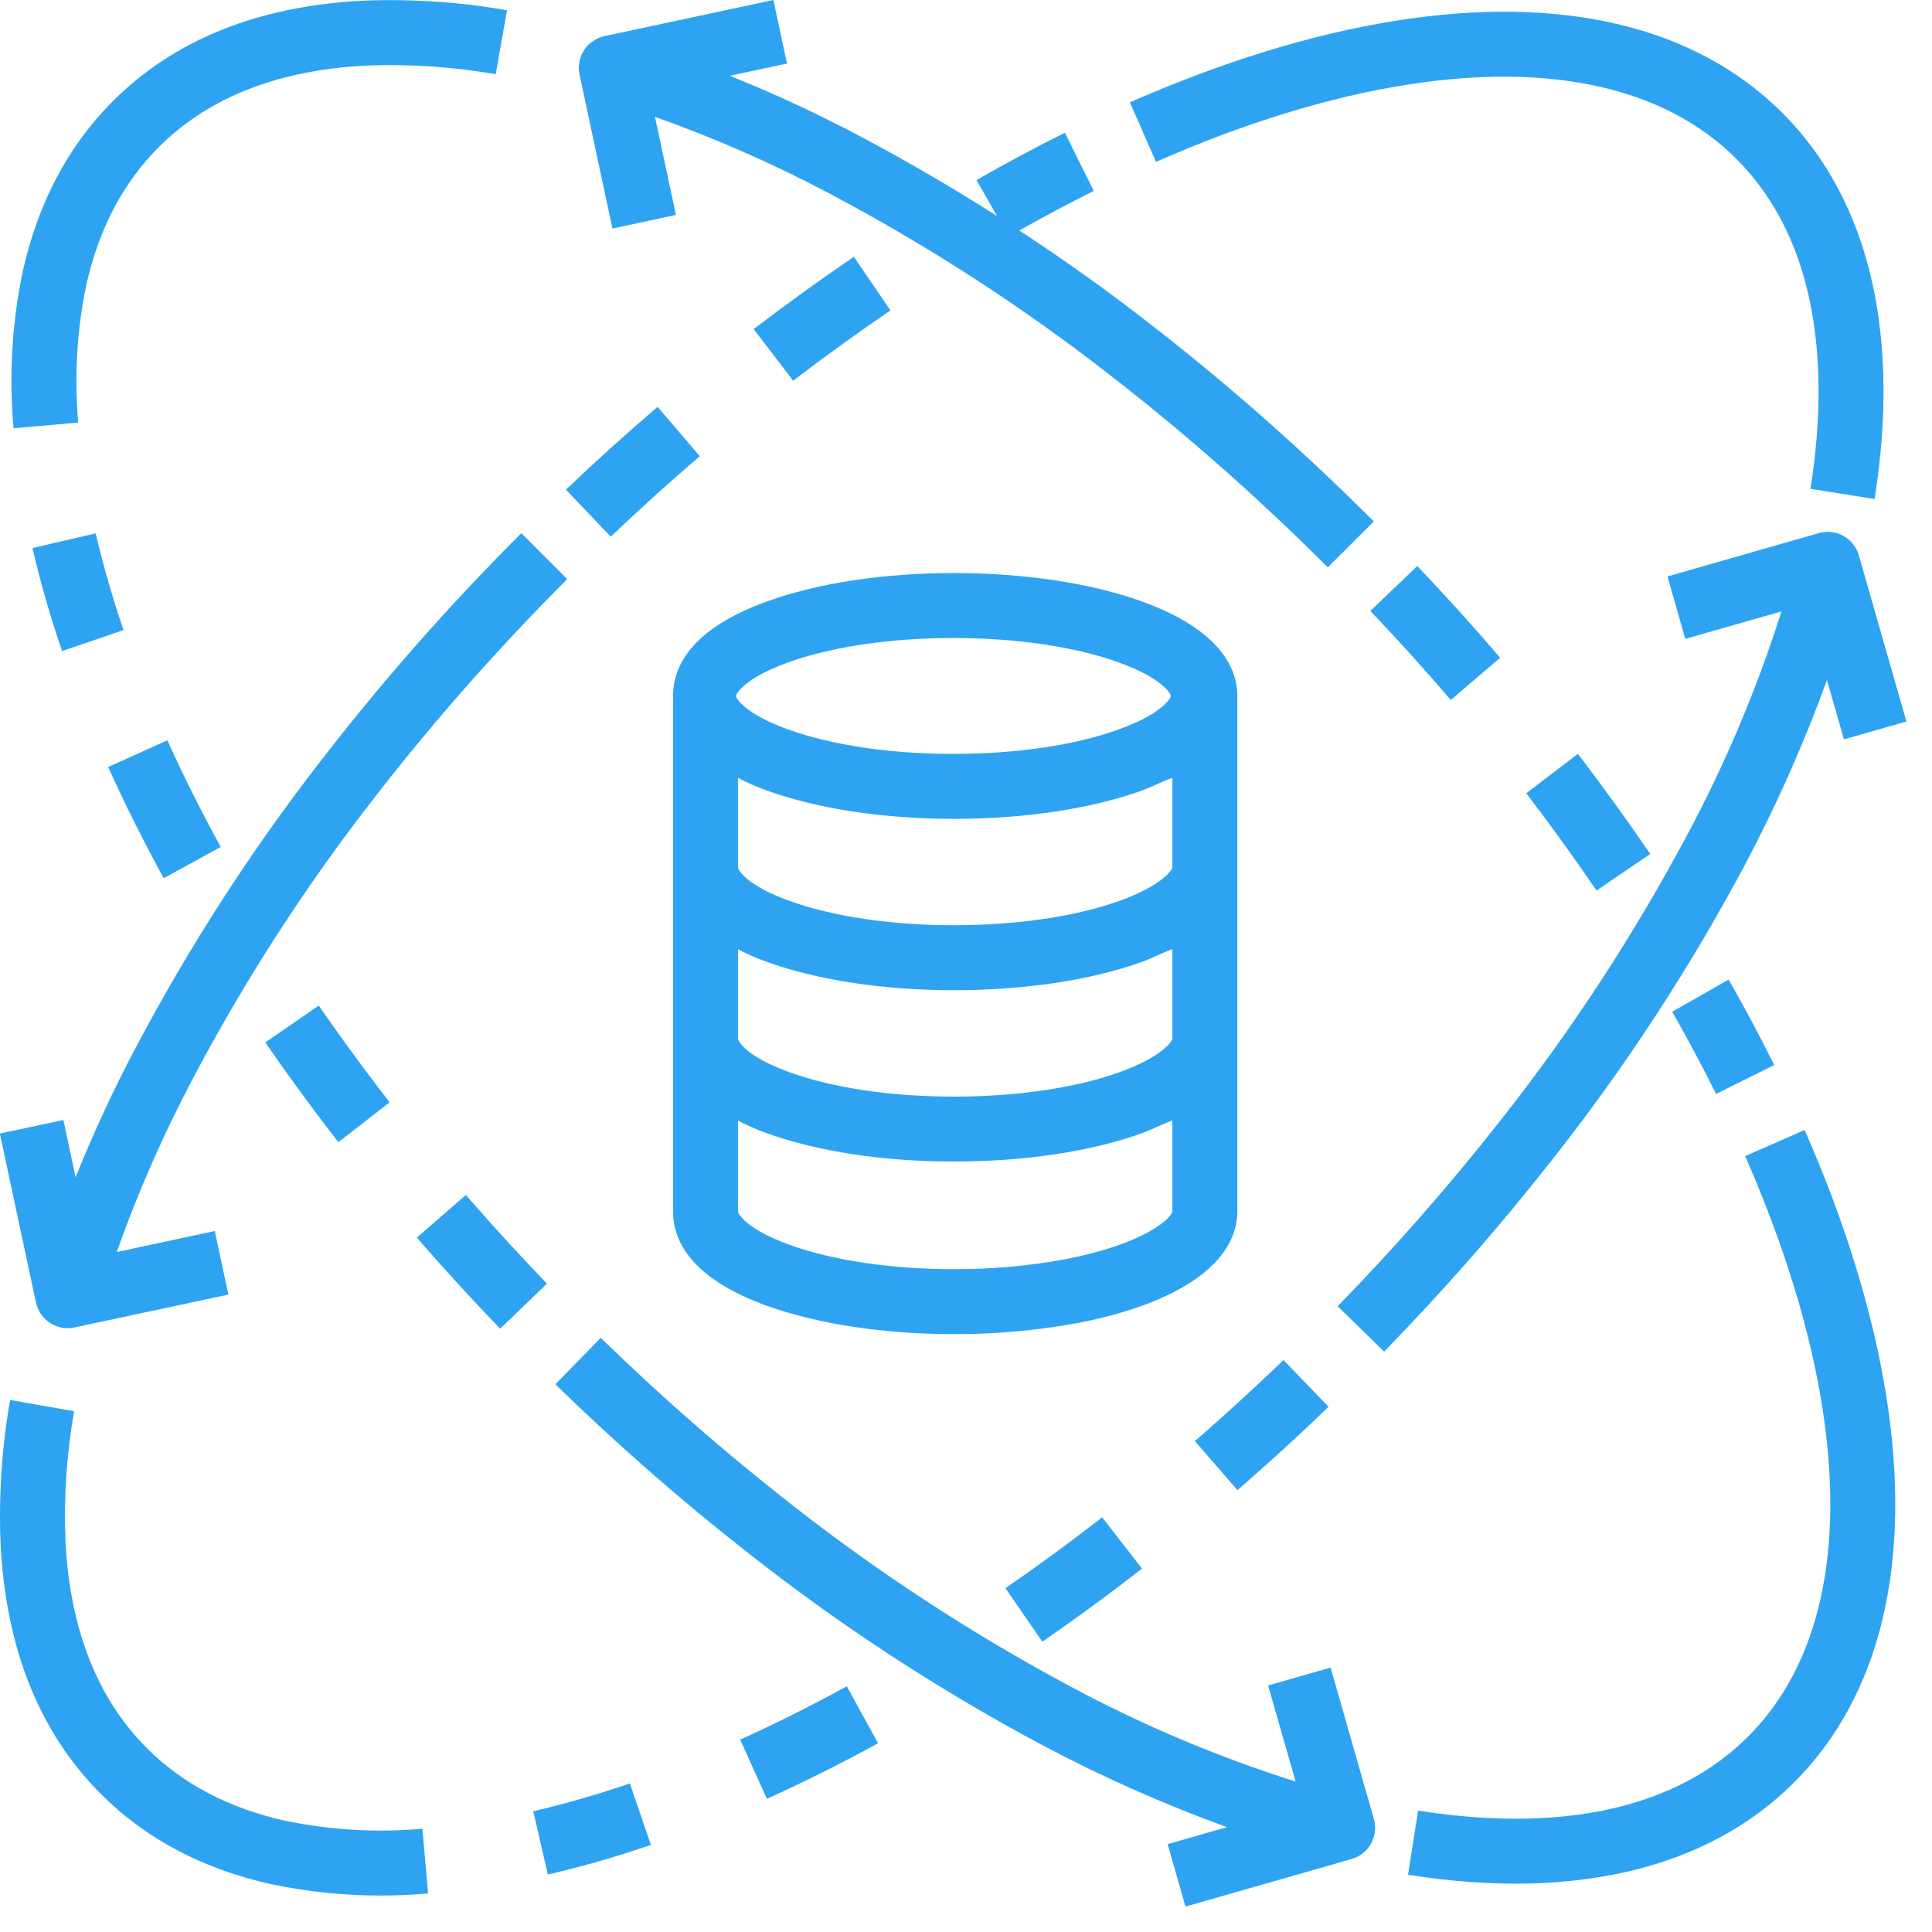
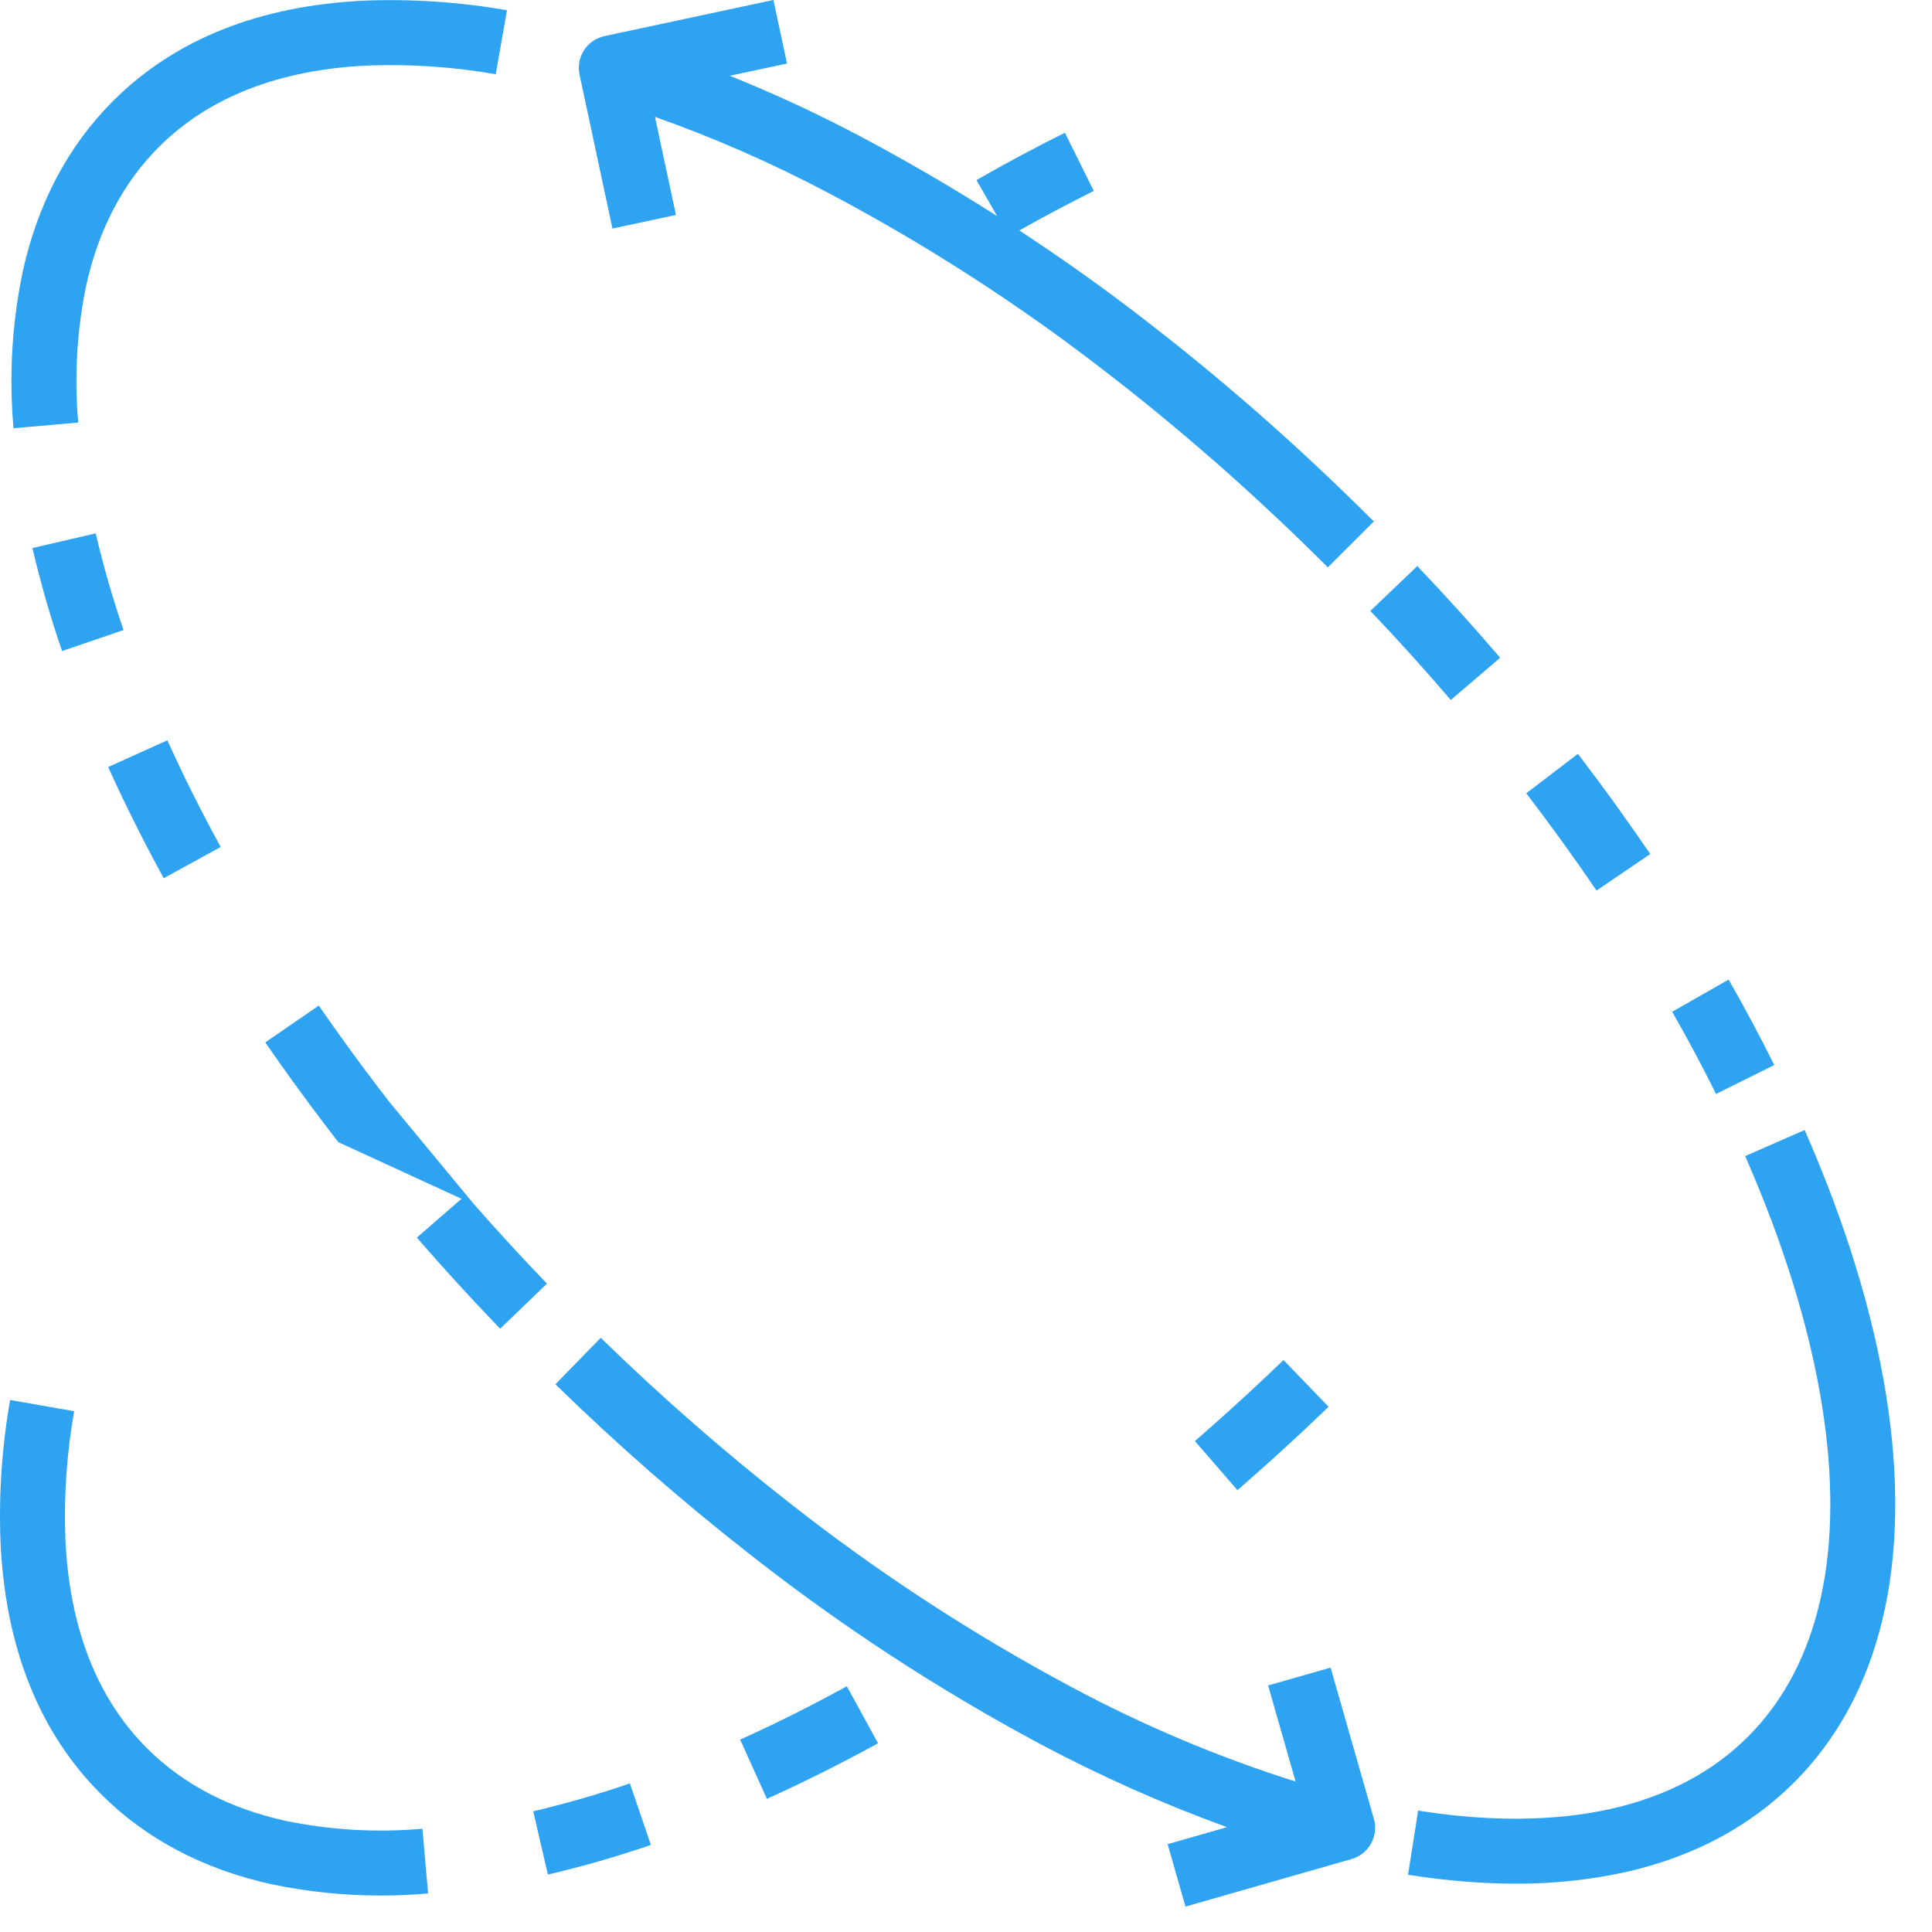
<svg xmlns="http://www.w3.org/2000/svg" width="38" height="38" viewBox="0 0 38 38" fill="none">
-   <path d="M1.539 8.311C1.459 7.409 1.512 6.502 1.695 5.616C1.939 4.512 2.42 3.596 3.122 2.894C4.107 1.909 5.491 1.369 7.232 1.289C8.075 1.257 8.919 1.315 9.75 1.46L9.972 0.202C9.05 0.04 8.114 -0.023 7.179 0.012C5.104 0.108 3.435 0.773 2.219 1.991C1.341 2.869 0.744 3.997 0.446 5.344C0.446 5.347 0.445 5.35 0.445 5.352C0.235 6.361 0.175 7.396 0.266 8.423L1.539 8.311ZM4.341 16.659C3.956 15.957 3.603 15.251 3.292 14.561L2.127 15.086C2.452 15.806 2.82 16.542 3.22 17.273L4.341 16.659ZM0.638 10.779C0.798 11.464 0.992 12.14 1.221 12.805L2.43 12.392C2.215 11.768 2.033 11.133 1.882 10.491L0.638 10.779ZM9.33 23.695C9.274 23.631 9.218 23.568 9.163 23.504L8.199 24.342C8.256 24.407 8.312 24.472 8.37 24.538C8.698 24.912 9.033 25.281 9.373 25.645C9.527 25.808 9.682 25.972 9.837 26.134L10.758 25.248C10.271 24.741 9.794 24.223 9.33 23.695ZM6.655 22.465L7.664 21.681C7.571 21.561 7.48 21.442 7.388 21.322C7.004 20.816 6.631 20.301 6.27 19.778L5.218 20.503C5.59 21.043 5.975 21.573 6.371 22.095C6.465 22.219 6.56 22.342 6.655 22.465L6.655 22.465ZM10.924 27.227C12.131 28.405 13.401 29.517 14.729 30.556C16.529 31.973 18.451 33.229 20.472 34.309C21.652 34.937 22.876 35.481 24.133 35.938L22.966 36.272L23.317 37.5L26.584 36.565C26.923 36.468 27.119 36.114 27.022 35.775L26.171 32.8L24.942 33.151L25.483 35.041C23.958 34.559 22.481 33.936 21.071 33.18C19.117 32.136 17.259 30.922 15.518 29.552C14.226 28.54 12.991 27.459 11.816 26.313L10.924 27.227ZM37.097 27.436C36.836 25.807 36.297 24.054 35.495 22.226L34.325 22.739C35.084 24.468 35.592 26.116 35.836 27.638C36.293 30.495 35.791 32.748 34.383 34.156C33.687 34.853 32.78 35.331 31.69 35.577C30.808 35.775 29.808 35.822 28.718 35.718C28.449 35.692 28.171 35.656 27.893 35.612L27.694 36.874C27.997 36.922 28.3 36.961 28.596 36.989C29.011 37.029 29.416 37.049 29.81 37.049C30.536 37.053 31.261 36.977 31.971 36.822C33.301 36.522 34.416 35.929 35.287 35.059C36.996 33.35 37.622 30.715 37.097 27.436H37.097ZM34 19.267L32.89 19.9C33.193 20.43 33.48 20.969 33.753 21.516L34.897 20.948C34.614 20.379 34.315 19.819 34 19.267ZM31.035 14.827L30.02 15.603C30.498 16.228 30.959 16.866 31.402 17.516L32.458 16.797C32.001 16.127 31.527 15.47 31.035 14.827ZM27.877 11.134L26.953 12.016C27.496 12.586 28.024 13.17 28.535 13.768L29.506 12.937C28.979 12.322 28.436 11.72 27.877 11.134ZM12.046 4.495L13.295 4.228L12.882 2.298C14.055 2.714 15.195 3.215 16.295 3.796C18.224 4.815 20.06 6 21.782 7.339C22.594 7.965 23.411 8.645 24.212 9.359C24.864 9.941 25.499 10.542 26.117 11.159L27.021 10.256C26.825 10.061 26.628 9.867 26.428 9.674C25.982 9.242 25.526 8.819 25.063 8.405C24.24 7.671 23.398 6.972 22.565 6.329C21.753 5.697 20.912 5.099 20.049 4.533C20.53 4.261 21.019 4.002 21.513 3.755L20.945 2.611C20.372 2.895 19.787 3.209 19.206 3.542L19.612 4.25C18.727 3.686 17.82 3.158 16.892 2.667C16.067 2.231 15.219 1.838 14.353 1.49L15.479 1.25L15.212 0L11.89 0.71C11.808 0.728 11.73 0.761 11.661 0.809C11.592 0.856 11.533 0.917 11.487 0.987C11.442 1.058 11.41 1.137 11.395 1.219C11.38 1.301 11.381 1.386 11.399 1.468L12.046 4.495ZM0.199 27.536C0.037 28.458 -0.026 29.394 0.01 30.329C0.105 32.404 0.77 34.072 1.988 35.289C2.866 36.168 3.995 36.764 5.342 37.061C5.344 37.062 5.347 37.062 5.35 37.063C6.054 37.209 6.772 37.283 7.491 37.283C7.801 37.283 8.111 37.269 8.42 37.242L8.308 35.969C7.407 36.049 6.499 35.996 5.613 35.813C4.509 35.569 3.594 35.089 2.891 34.386C1.906 33.401 1.366 32.016 1.286 30.276C1.254 29.433 1.312 28.588 1.458 27.757L0.199 27.536ZM15.084 35.381C15.804 35.056 16.54 34.688 17.27 34.288L16.656 33.167C15.954 33.552 15.248 33.905 14.558 34.216L15.084 35.381ZM10.776 36.87C11.461 36.71 12.137 36.516 12.802 36.287L12.389 35.078C11.765 35.292 11.13 35.475 10.488 35.626L10.776 36.87ZM23.502 28.344L24.339 29.309C24.404 29.253 24.47 29.196 24.535 29.138C24.909 28.809 25.278 28.475 25.642 28.135C25.806 27.981 25.969 27.826 26.131 27.67L25.245 26.75C25.088 26.902 24.929 27.052 24.769 27.202C24.415 27.533 24.056 27.858 23.692 28.178C23.629 28.234 23.565 28.289 23.502 28.344Z" fill="#2EA3F2" />
-   <path d="M19.776 31.238L20.501 32.29C21.04 31.918 21.571 31.534 22.092 31.137C22.216 31.043 22.339 30.948 22.462 30.853L21.678 29.844C21.057 30.327 20.423 30.792 19.776 31.238H19.776ZM27.635 1.672C30.492 1.216 32.746 1.718 34.153 3.125C34.85 3.821 35.328 4.728 35.574 5.818C35.772 6.7 35.82 7.7 35.715 8.791C35.689 9.059 35.654 9.336 35.609 9.615L36.871 9.815C36.919 9.51 36.958 9.207 36.986 8.913C37.104 7.688 37.048 6.552 36.82 5.538C36.52 4.207 35.927 3.091 35.057 2.221C33.347 0.512 30.711 -0.114 27.434 0.411C25.805 0.671 24.051 1.211 22.223 2.013L22.737 3.183C24.465 2.424 26.113 1.916 27.635 1.672V1.672ZM13.764 8.973L12.934 8.002C12.319 8.529 11.717 9.072 11.131 9.631L12.013 10.555C12.583 10.012 13.167 9.484 13.764 8.973ZM17.514 6.106L16.794 5.05C16.124 5.507 15.468 5.982 14.824 6.473L15.6 7.488C16.225 7.01 16.863 6.549 17.513 6.106L17.514 6.106ZM36.562 10.925C36.465 10.585 36.112 10.389 35.773 10.486L32.797 11.338L33.148 12.566L35.039 12.025C34.556 13.55 33.933 15.027 33.177 16.437C32.133 18.392 30.919 20.25 29.549 21.991C28.537 23.282 27.456 24.518 26.31 25.692L27.224 26.584C28.402 25.377 29.514 24.107 30.553 22.78C31.971 20.979 33.226 19.058 34.306 17.037C34.934 15.856 35.478 14.633 35.934 13.376L36.269 14.543L37.497 14.191L36.562 10.925ZM1.332 26.124C1.377 26.124 1.422 26.119 1.466 26.109L4.492 25.463L4.225 24.213L2.296 24.626C2.711 23.453 3.212 22.313 3.794 21.213C4.812 19.284 5.997 17.448 7.336 15.726C7.962 14.915 8.642 14.097 9.356 13.296C9.759 12.845 10.17 12.402 10.59 11.967C10.777 11.773 10.966 11.581 11.157 11.39L10.254 10.487C9.618 11.122 9.001 11.775 8.402 12.445C7.668 13.269 6.969 14.11 6.326 14.944C4.942 16.724 3.717 18.622 2.664 20.616C2.228 21.441 1.835 22.289 1.487 23.155L1.247 22.029L-0.003 22.296L0.707 25.618C0.738 25.761 0.817 25.889 0.93 25.981C1.044 26.073 1.186 26.124 1.332 26.124ZM13.238 13.689V23.823C13.238 24.363 13.541 25.125 15.079 25.681C16.075 26.041 17.377 26.24 18.76 26.24H18.809C19.608 26.24 20.405 26.167 21.191 26.023C23.182 25.64 24.337 24.839 24.337 23.823V13.689C24.337 13.148 23.999 12.387 22.46 11.83C21.464 11.47 20.145 11.271 18.76 11.271C17.375 11.271 16.079 11.47 15.083 11.83C13.545 12.387 13.238 13.148 13.238 13.689ZM20.952 24.767C20.229 24.901 19.495 24.966 18.76 24.963C17.519 24.963 16.378 24.791 15.518 24.48C14.676 24.175 14.515 23.87 14.515 23.823V22.04C14.697 22.136 14.885 22.219 15.079 22.287C16.075 22.648 17.377 22.846 18.762 22.846C20.148 22.846 21.47 22.648 22.466 22.287C22.684 22.208 22.82 22.125 23.059 22.039V23.822C23.059 23.942 22.542 24.462 20.952 24.767V24.767ZM23.059 20.429C23.059 20.477 22.867 20.782 22.026 21.086C21.166 21.398 20.001 21.569 18.76 21.569C17.519 21.569 16.378 21.398 15.518 21.086C14.676 20.782 14.515 20.476 14.515 20.429V18.669C14.697 18.766 14.885 18.849 15.079 18.917C16.075 19.278 17.377 19.476 18.762 19.476C20.148 19.476 21.47 19.278 22.466 18.917C22.684 18.838 22.82 18.755 23.059 18.669L23.059 20.429ZM22.026 17.716C21.166 18.027 20.001 18.198 18.76 18.198C17.519 18.198 16.378 18.027 15.518 17.716C14.676 17.412 14.515 17.106 14.515 17.059V15.299C14.697 15.395 14.885 15.478 15.079 15.547C16.075 15.907 17.377 16.106 18.762 16.106C20.147 16.106 21.469 15.907 22.466 15.547C22.684 15.468 22.82 15.384 23.059 15.299V17.059C23.059 17.106 22.867 17.412 22.026 17.716ZM15.494 13.031C16.355 12.72 17.512 12.549 18.752 12.549C19.993 12.549 21.15 12.72 22.01 13.031C22.851 13.336 23.028 13.641 23.028 13.689C23.028 13.736 22.851 14.041 22.01 14.345C21.15 14.657 19.993 14.828 18.752 14.828C17.512 14.828 16.355 14.657 15.494 14.345C14.653 14.041 14.476 13.736 14.476 13.689C14.476 13.641 14.653 13.336 15.495 13.031H15.494Z" fill="#2EA3F2" />
+   <path d="M1.539 8.311C1.459 7.409 1.512 6.502 1.695 5.616C1.939 4.512 2.42 3.596 3.122 2.894C4.107 1.909 5.491 1.369 7.232 1.289C8.075 1.257 8.919 1.315 9.75 1.46L9.972 0.202C9.05 0.04 8.114 -0.023 7.179 0.012C5.104 0.108 3.435 0.773 2.219 1.991C1.341 2.869 0.744 3.997 0.446 5.344C0.446 5.347 0.445 5.35 0.445 5.352C0.235 6.361 0.175 7.396 0.266 8.423L1.539 8.311ZM4.341 16.659C3.956 15.957 3.603 15.251 3.292 14.561L2.127 15.086C2.452 15.806 2.82 16.542 3.22 17.273L4.341 16.659ZM0.638 10.779C0.798 11.464 0.992 12.14 1.221 12.805L2.43 12.392C2.215 11.768 2.033 11.133 1.882 10.491L0.638 10.779ZM9.33 23.695C9.274 23.631 9.218 23.568 9.163 23.504L8.199 24.342C8.256 24.407 8.312 24.472 8.37 24.538C8.698 24.912 9.033 25.281 9.373 25.645C9.527 25.808 9.682 25.972 9.837 26.134L10.758 25.248C10.271 24.741 9.794 24.223 9.33 23.695ZL7.664 21.681C7.571 21.561 7.48 21.442 7.388 21.322C7.004 20.816 6.631 20.301 6.27 19.778L5.218 20.503C5.59 21.043 5.975 21.573 6.371 22.095C6.465 22.219 6.56 22.342 6.655 22.465L6.655 22.465ZM10.924 27.227C12.131 28.405 13.401 29.517 14.729 30.556C16.529 31.973 18.451 33.229 20.472 34.309C21.652 34.937 22.876 35.481 24.133 35.938L22.966 36.272L23.317 37.5L26.584 36.565C26.923 36.468 27.119 36.114 27.022 35.775L26.171 32.8L24.942 33.151L25.483 35.041C23.958 34.559 22.481 33.936 21.071 33.18C19.117 32.136 17.259 30.922 15.518 29.552C14.226 28.54 12.991 27.459 11.816 26.313L10.924 27.227ZM37.097 27.436C36.836 25.807 36.297 24.054 35.495 22.226L34.325 22.739C35.084 24.468 35.592 26.116 35.836 27.638C36.293 30.495 35.791 32.748 34.383 34.156C33.687 34.853 32.78 35.331 31.69 35.577C30.808 35.775 29.808 35.822 28.718 35.718C28.449 35.692 28.171 35.656 27.893 35.612L27.694 36.874C27.997 36.922 28.3 36.961 28.596 36.989C29.011 37.029 29.416 37.049 29.81 37.049C30.536 37.053 31.261 36.977 31.971 36.822C33.301 36.522 34.416 35.929 35.287 35.059C36.996 33.35 37.622 30.715 37.097 27.436H37.097ZM34 19.267L32.89 19.9C33.193 20.43 33.48 20.969 33.753 21.516L34.897 20.948C34.614 20.379 34.315 19.819 34 19.267ZM31.035 14.827L30.02 15.603C30.498 16.228 30.959 16.866 31.402 17.516L32.458 16.797C32.001 16.127 31.527 15.47 31.035 14.827ZM27.877 11.134L26.953 12.016C27.496 12.586 28.024 13.17 28.535 13.768L29.506 12.937C28.979 12.322 28.436 11.72 27.877 11.134ZM12.046 4.495L13.295 4.228L12.882 2.298C14.055 2.714 15.195 3.215 16.295 3.796C18.224 4.815 20.06 6 21.782 7.339C22.594 7.965 23.411 8.645 24.212 9.359C24.864 9.941 25.499 10.542 26.117 11.159L27.021 10.256C26.825 10.061 26.628 9.867 26.428 9.674C25.982 9.242 25.526 8.819 25.063 8.405C24.24 7.671 23.398 6.972 22.565 6.329C21.753 5.697 20.912 5.099 20.049 4.533C20.53 4.261 21.019 4.002 21.513 3.755L20.945 2.611C20.372 2.895 19.787 3.209 19.206 3.542L19.612 4.25C18.727 3.686 17.82 3.158 16.892 2.667C16.067 2.231 15.219 1.838 14.353 1.49L15.479 1.25L15.212 0L11.89 0.71C11.808 0.728 11.73 0.761 11.661 0.809C11.592 0.856 11.533 0.917 11.487 0.987C11.442 1.058 11.41 1.137 11.395 1.219C11.38 1.301 11.381 1.386 11.399 1.468L12.046 4.495ZM0.199 27.536C0.037 28.458 -0.026 29.394 0.01 30.329C0.105 32.404 0.77 34.072 1.988 35.289C2.866 36.168 3.995 36.764 5.342 37.061C5.344 37.062 5.347 37.062 5.35 37.063C6.054 37.209 6.772 37.283 7.491 37.283C7.801 37.283 8.111 37.269 8.42 37.242L8.308 35.969C7.407 36.049 6.499 35.996 5.613 35.813C4.509 35.569 3.594 35.089 2.891 34.386C1.906 33.401 1.366 32.016 1.286 30.276C1.254 29.433 1.312 28.588 1.458 27.757L0.199 27.536ZM15.084 35.381C15.804 35.056 16.54 34.688 17.27 34.288L16.656 33.167C15.954 33.552 15.248 33.905 14.558 34.216L15.084 35.381ZM10.776 36.87C11.461 36.71 12.137 36.516 12.802 36.287L12.389 35.078C11.765 35.292 11.13 35.475 10.488 35.626L10.776 36.87ZM23.502 28.344L24.339 29.309C24.404 29.253 24.47 29.196 24.535 29.138C24.909 28.809 25.278 28.475 25.642 28.135C25.806 27.981 25.969 27.826 26.131 27.67L25.245 26.75C25.088 26.902 24.929 27.052 24.769 27.202C24.415 27.533 24.056 27.858 23.692 28.178C23.629 28.234 23.565 28.289 23.502 28.344Z" fill="#2EA3F2" />
</svg>